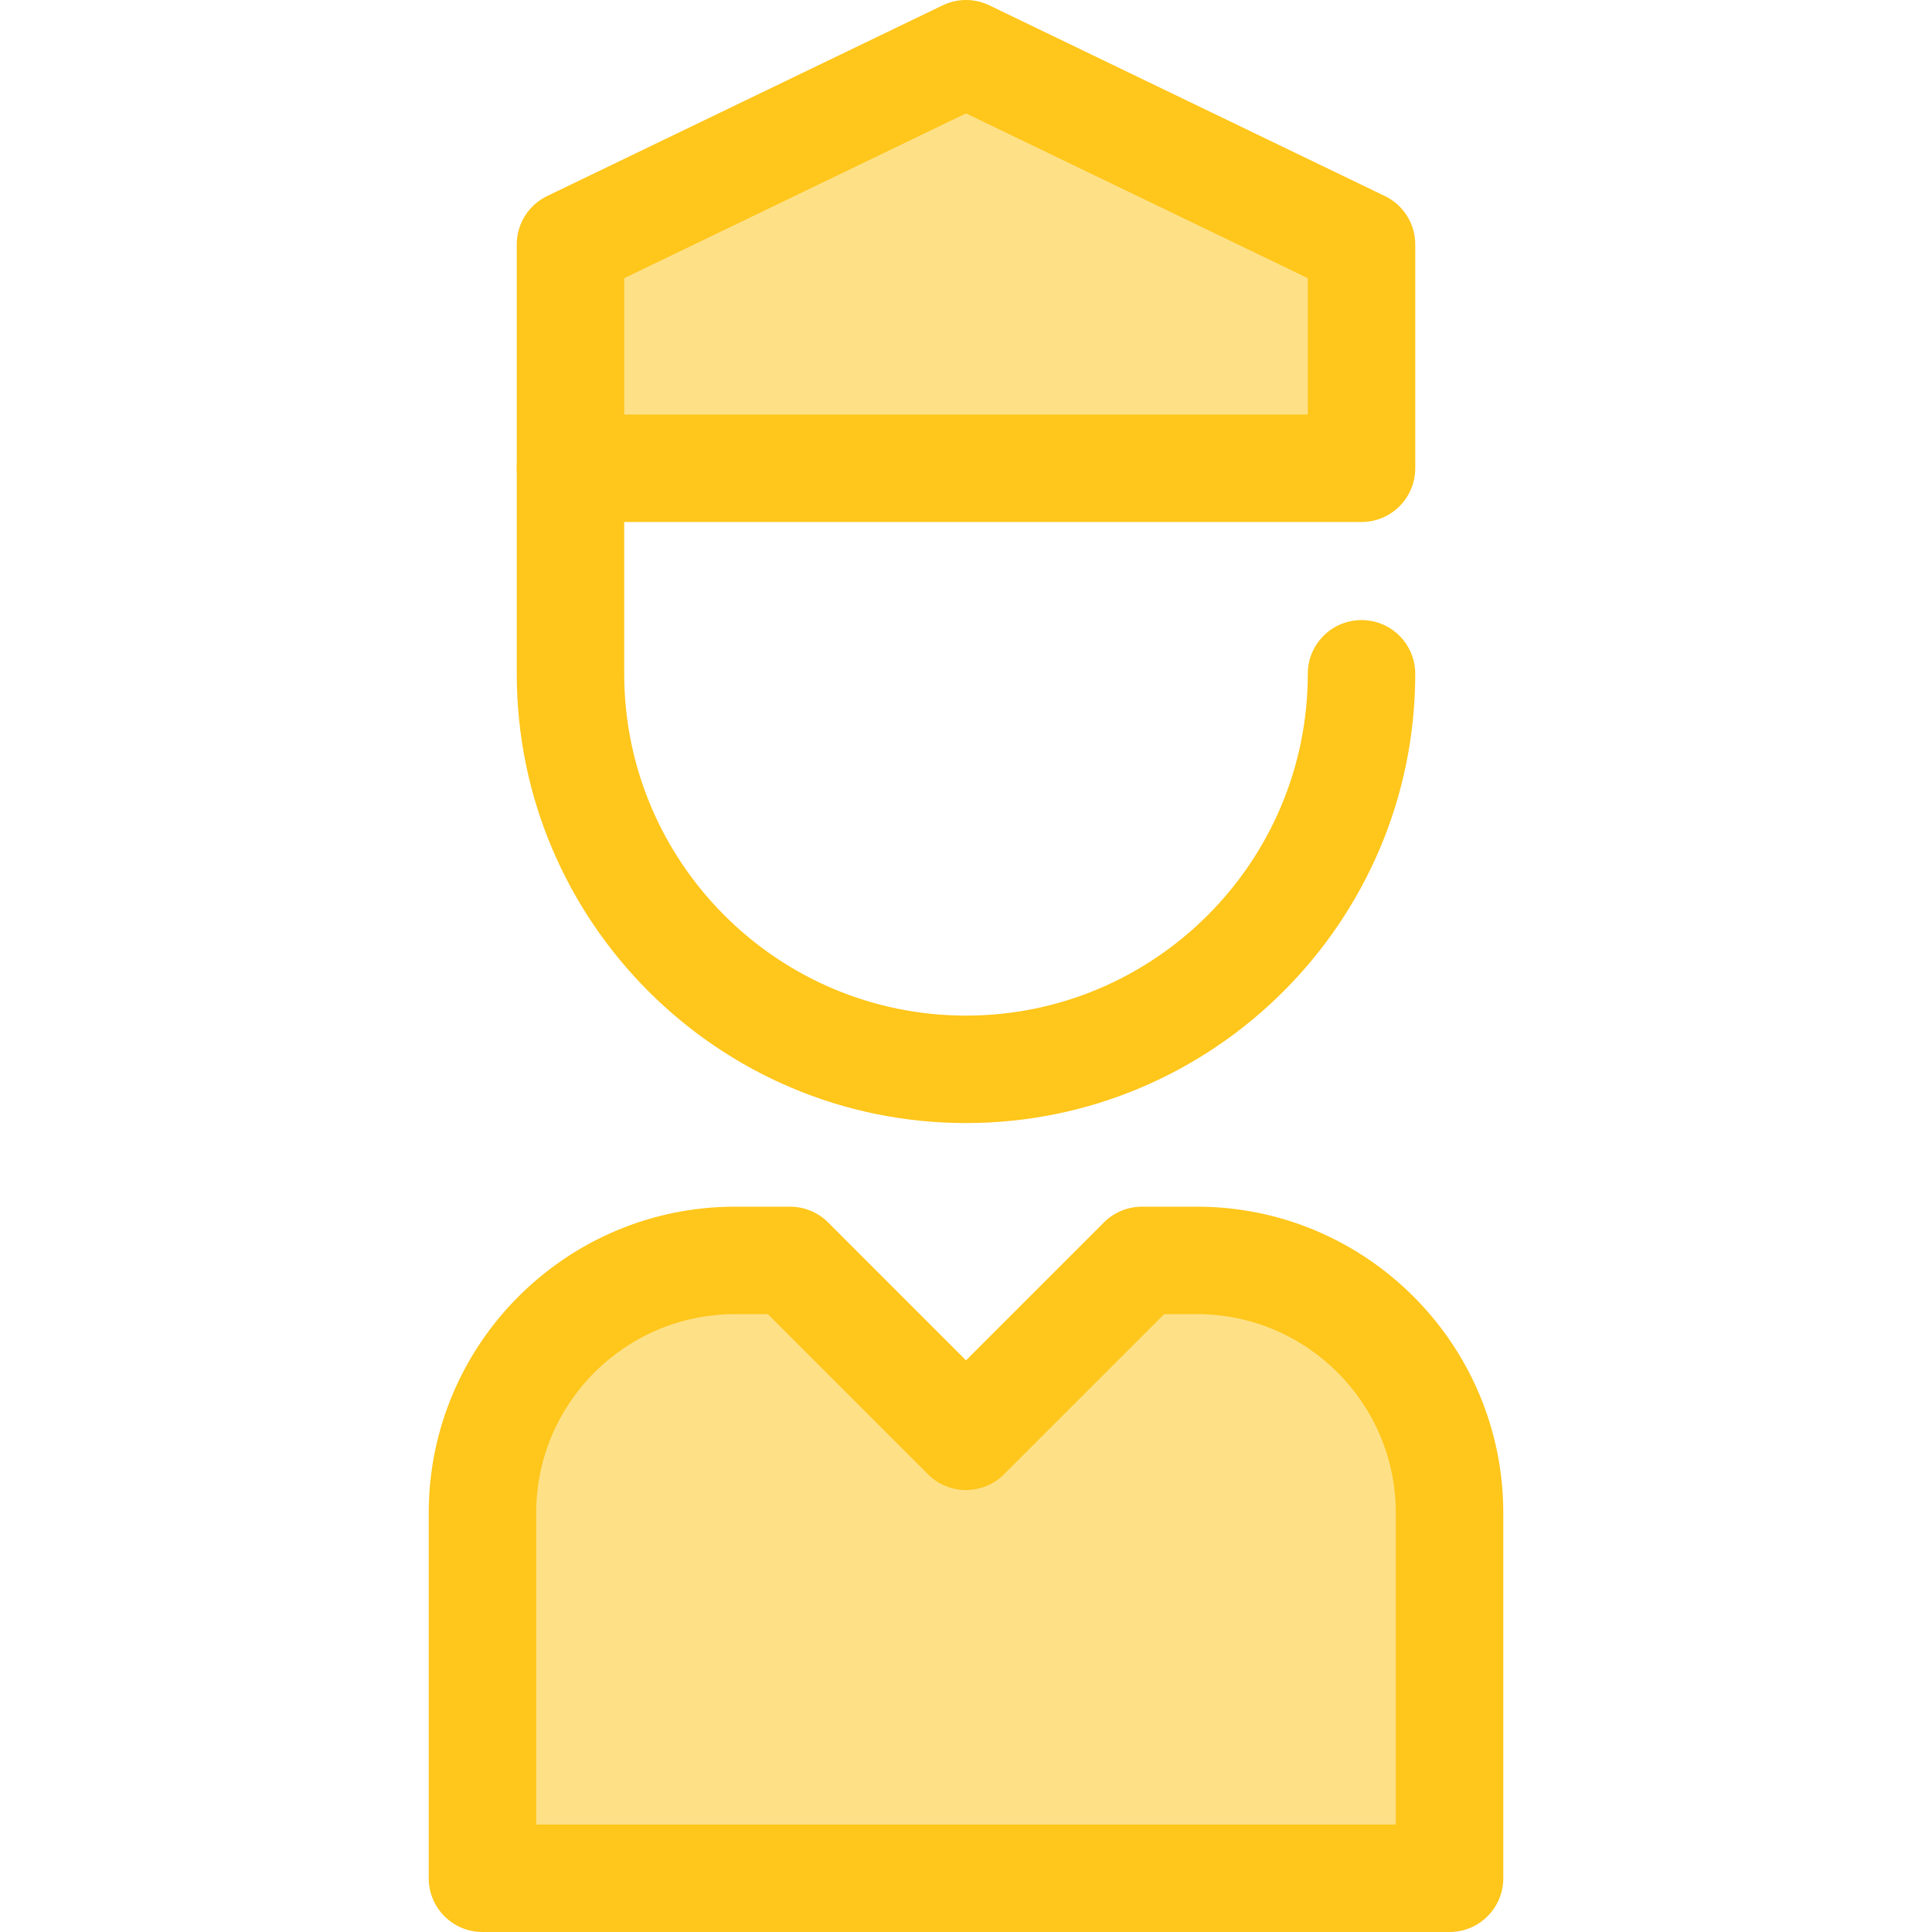
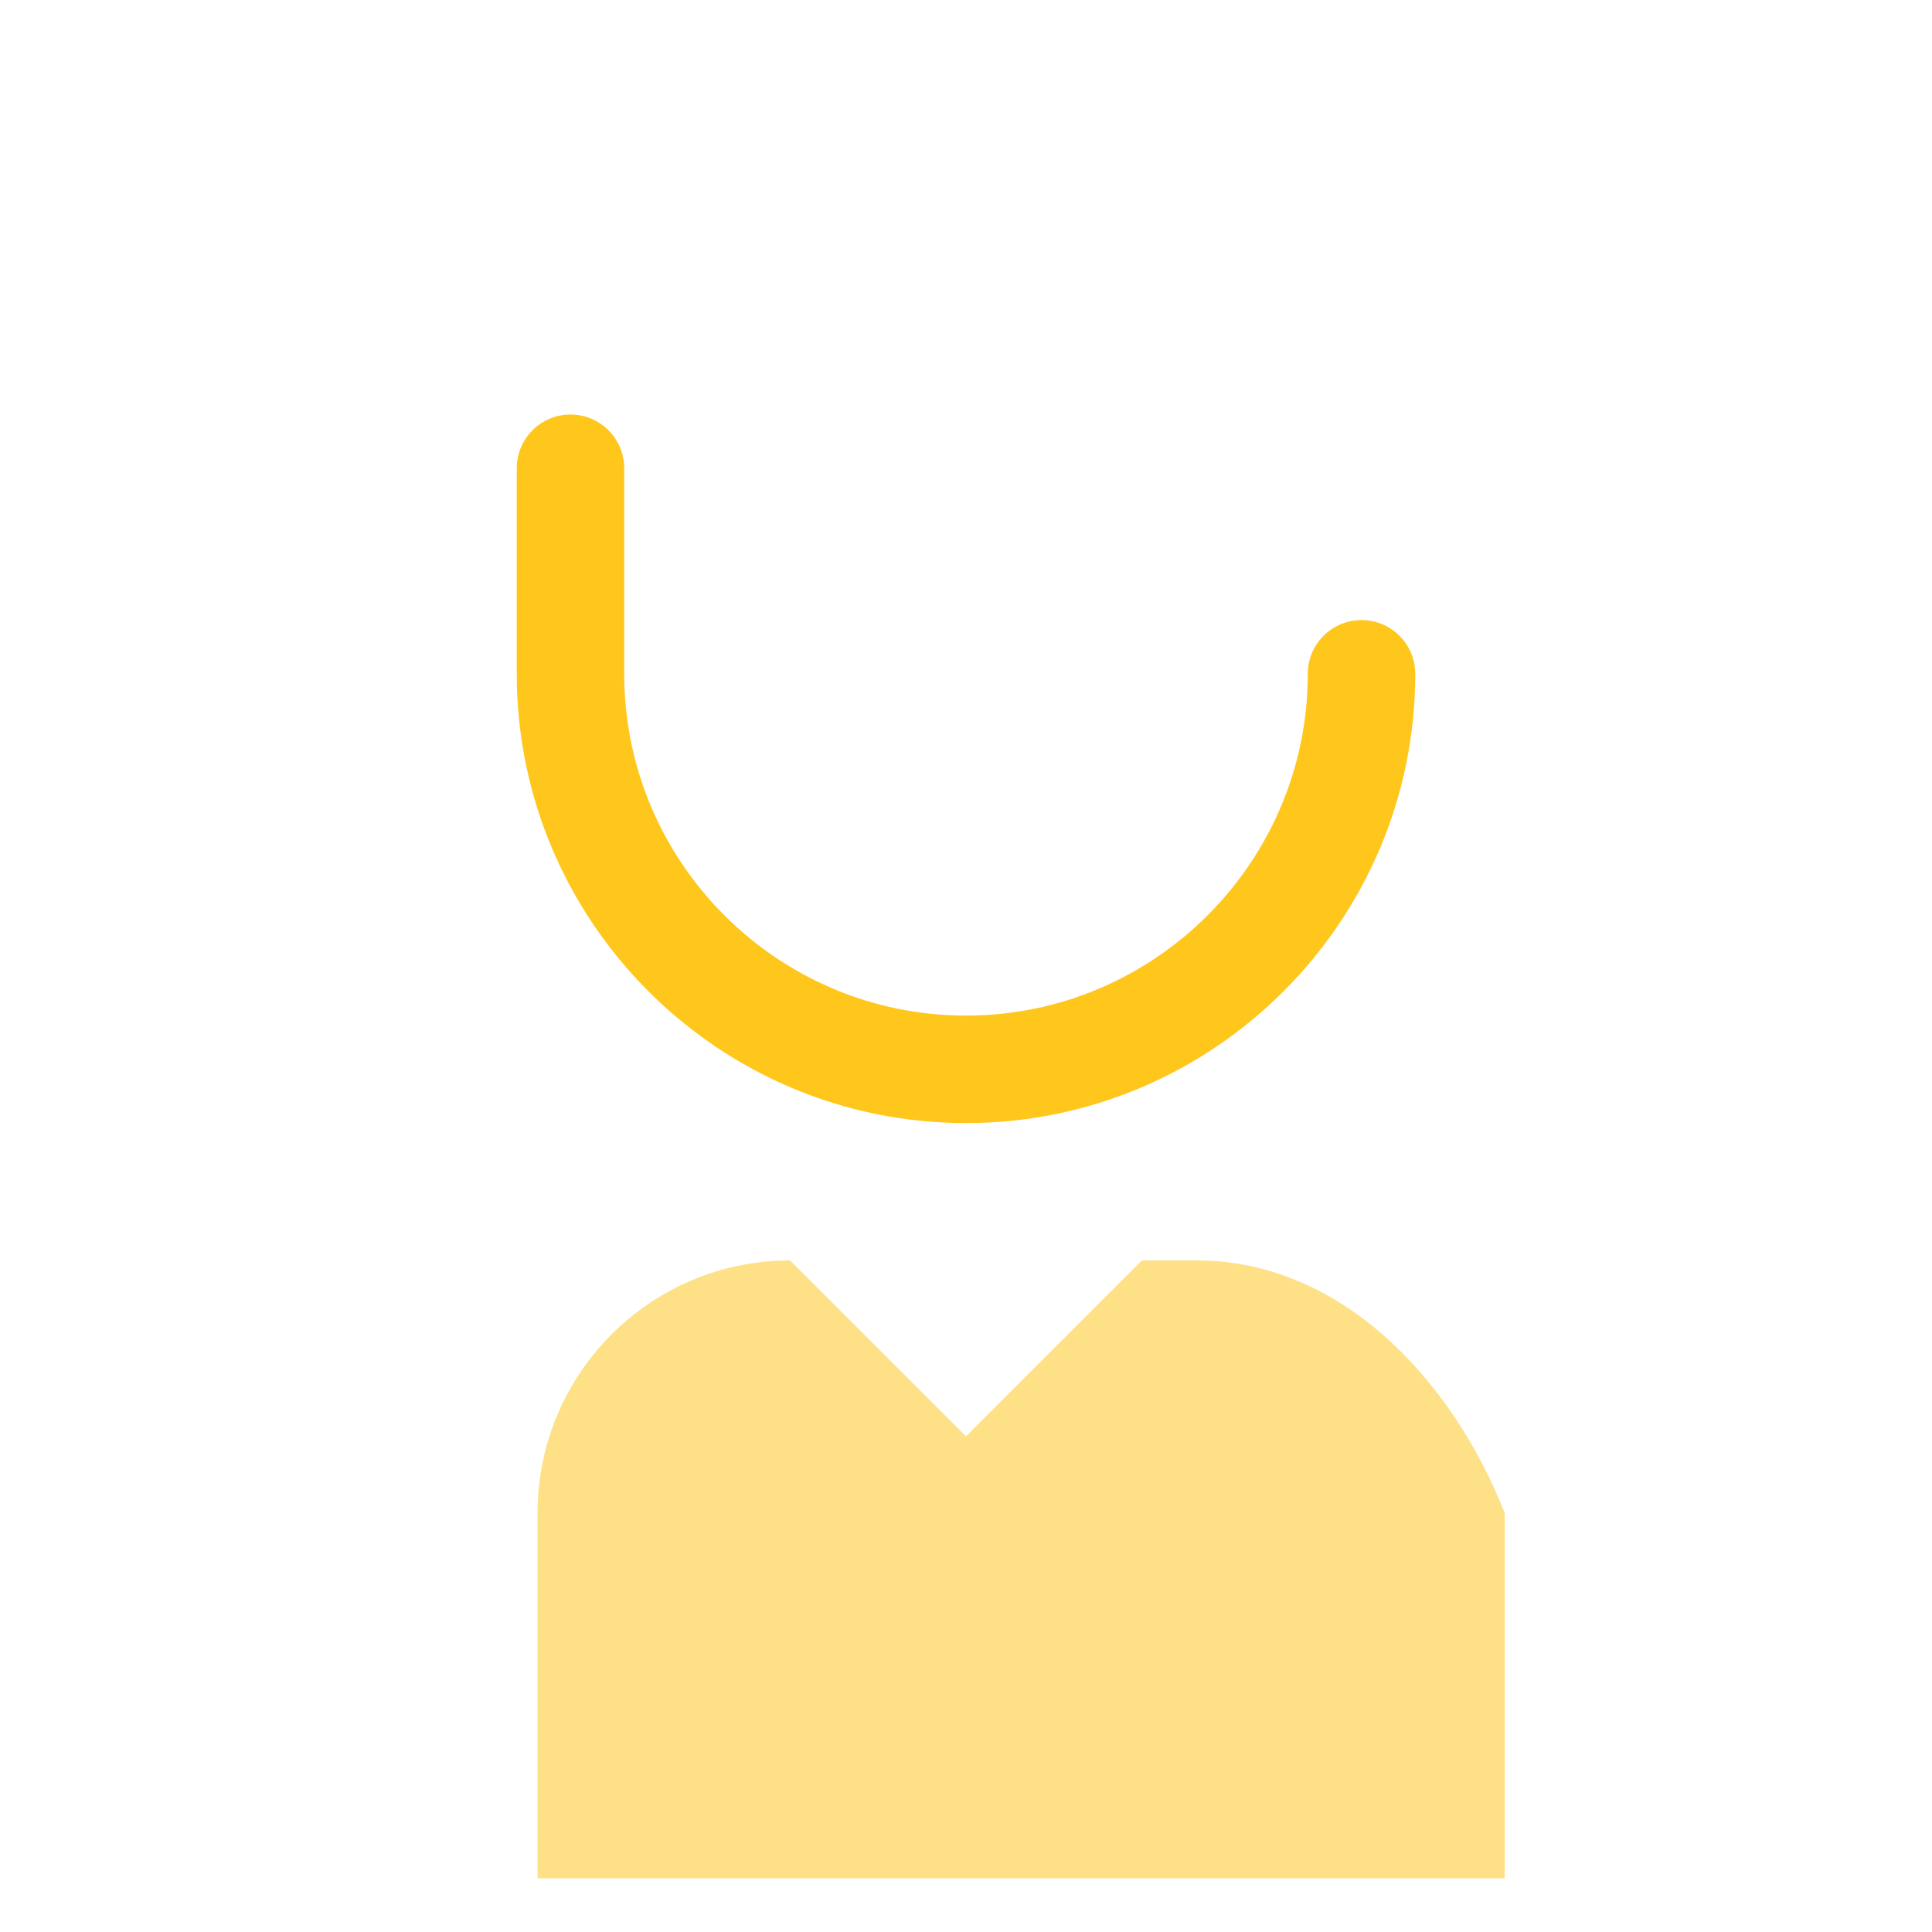
<svg xmlns="http://www.w3.org/2000/svg" id="Layer_1" x="0px" y="0px" viewBox="0 0 512 512" style="enable-background:new 0 0 512 512;" xml:space="preserve">
  <path style="fill:#FFC61B;" d="M256,297.623c-65.646,0-119.054-53.408-119.054-119.054v-54.475c0-7.864,6.375-14.238,14.238-14.238  c7.864,0,14.238,6.375,14.238,14.238v54.473c0,49.945,40.634,90.578,90.578,90.578s90.578-40.634,90.578-90.578  c0-7.864,6.376-14.238,14.238-14.238s14.238,6.375,14.238,14.238C375.055,244.215,321.646,297.623,256,297.623z" />
-   <polygon style="fill:#FEE187;" points="360.816,124.094 151.184,124.094 151.184,64.778 256,14.239 360.816,64.778 " />
-   <path style="fill:#FFC61B;" d="M360.816,138.332H151.184c-7.864,0-14.238-6.375-14.238-14.238V64.777  c0-5.466,3.13-10.451,8.055-12.826L249.816,1.413c3.907-1.884,8.46-1.884,12.367,0L367,51.951c4.925,2.375,8.055,7.358,8.055,12.826  v59.317C375.055,131.958,368.679,138.332,360.816,138.332z M165.423,109.855h181.155V73.72L256,30.046L165.423,73.72V109.855z" />
-   <path style="fill:#FEE187;" d="M317.225,334.023h-14.609L256,380.64l-46.617-46.617h-14.609c-36.959,0-66.92,29.962-66.92,66.92  v96.818h256.291v-96.818C384.146,363.985,354.184,334.023,317.225,334.023z" />
-   <path style="fill:#FFC61B;" d="M384.146,512H127.855c-7.864,0-14.238-6.375-14.238-14.238v-96.818  c0-44.751,36.408-81.159,81.159-81.159h14.609c3.776,0,7.398,1.501,10.068,4.17L256,360.504l36.549-36.549  c2.671-2.67,6.292-4.17,10.068-4.17h14.609c44.751,0,81.159,36.408,81.159,81.159v96.818C398.384,505.626,392.008,512,384.146,512z   M142.093,483.524h227.814v-82.58c0-29.049-23.634-52.682-52.682-52.682h-8.71l-42.448,42.446c-5.56,5.56-14.574,5.562-20.137,0  l-42.446-42.446h-8.711c-29.049,0-52.682,23.633-52.682,52.682v82.58H142.093z" />
+   <path style="fill:#FEE187;" d="M317.225,334.023h-14.609L256,380.64l-46.617-46.617c-36.959,0-66.92,29.962-66.92,66.92  v96.818h256.291v-96.818C384.146,363.985,354.184,334.023,317.225,334.023z" />
  <g>
</g>
  <g>
</g>
  <g>
</g>
  <g>
</g>
  <g>
</g>
  <g>
</g>
  <g>
</g>
  <g>
</g>
  <g>
</g>
  <g>
</g>
  <g>
</g>
  <g>
</g>
  <g>
</g>
  <g>
</g>
  <g>
</g>
</svg>